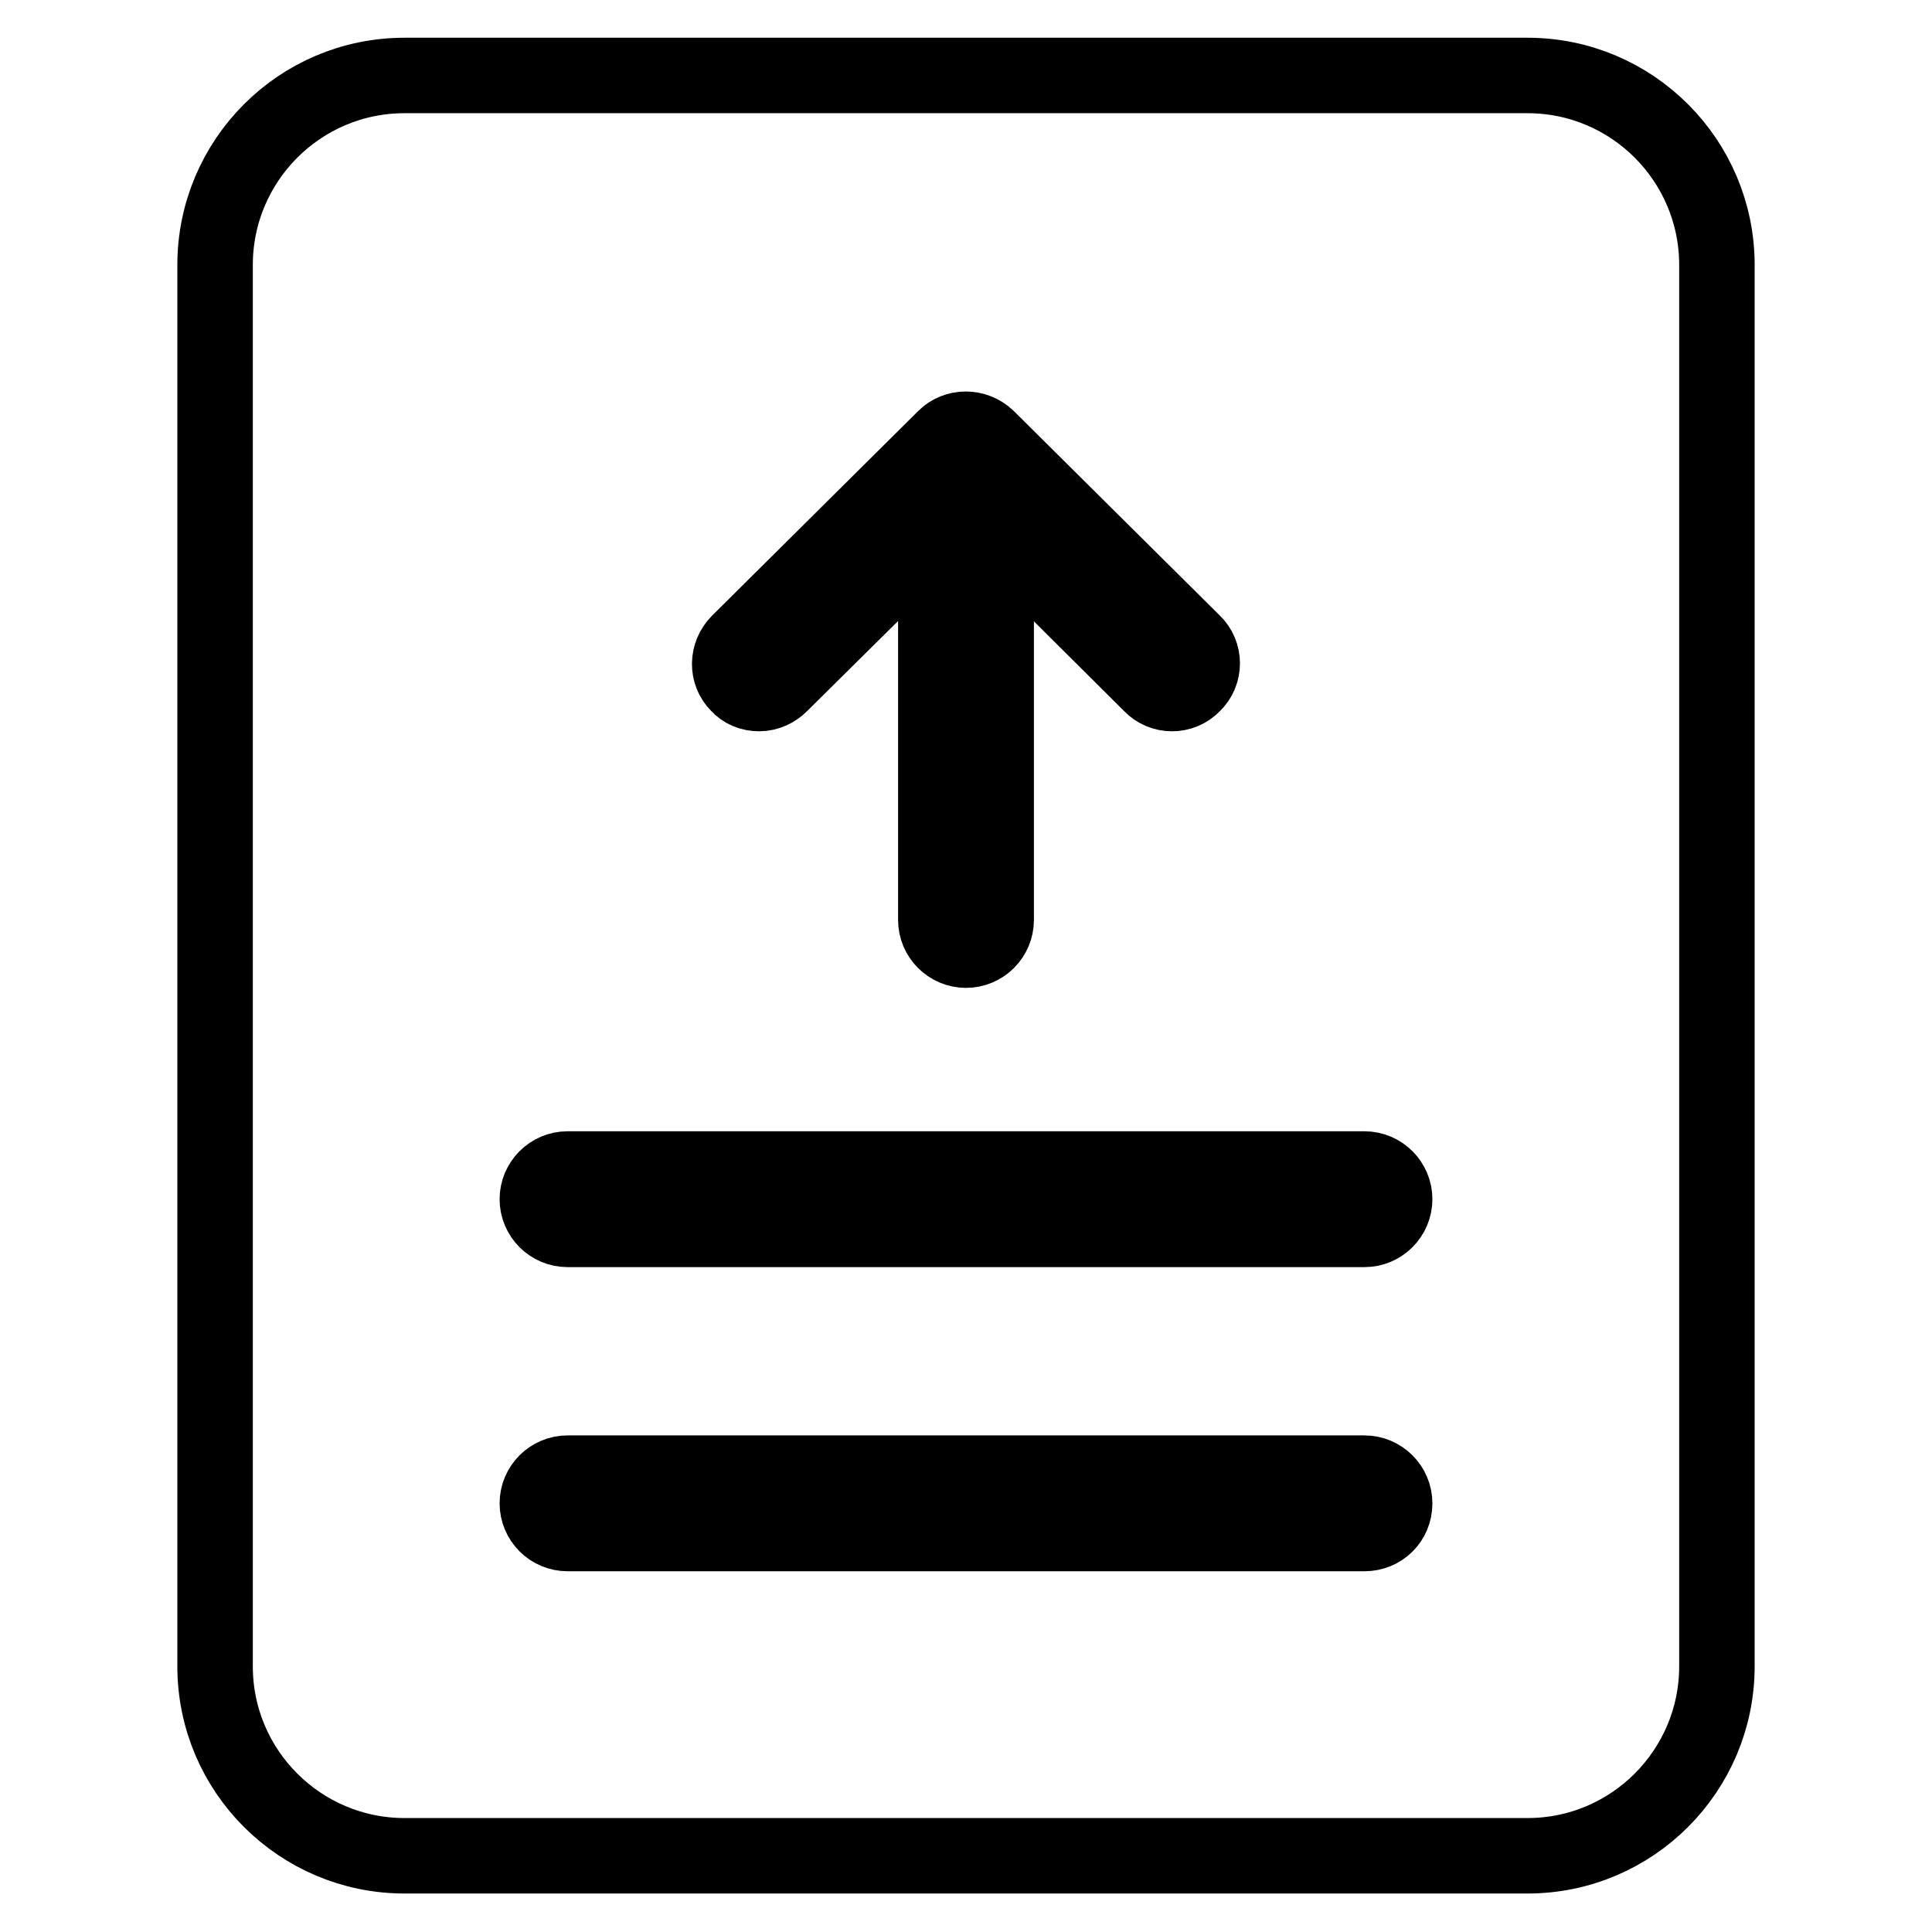
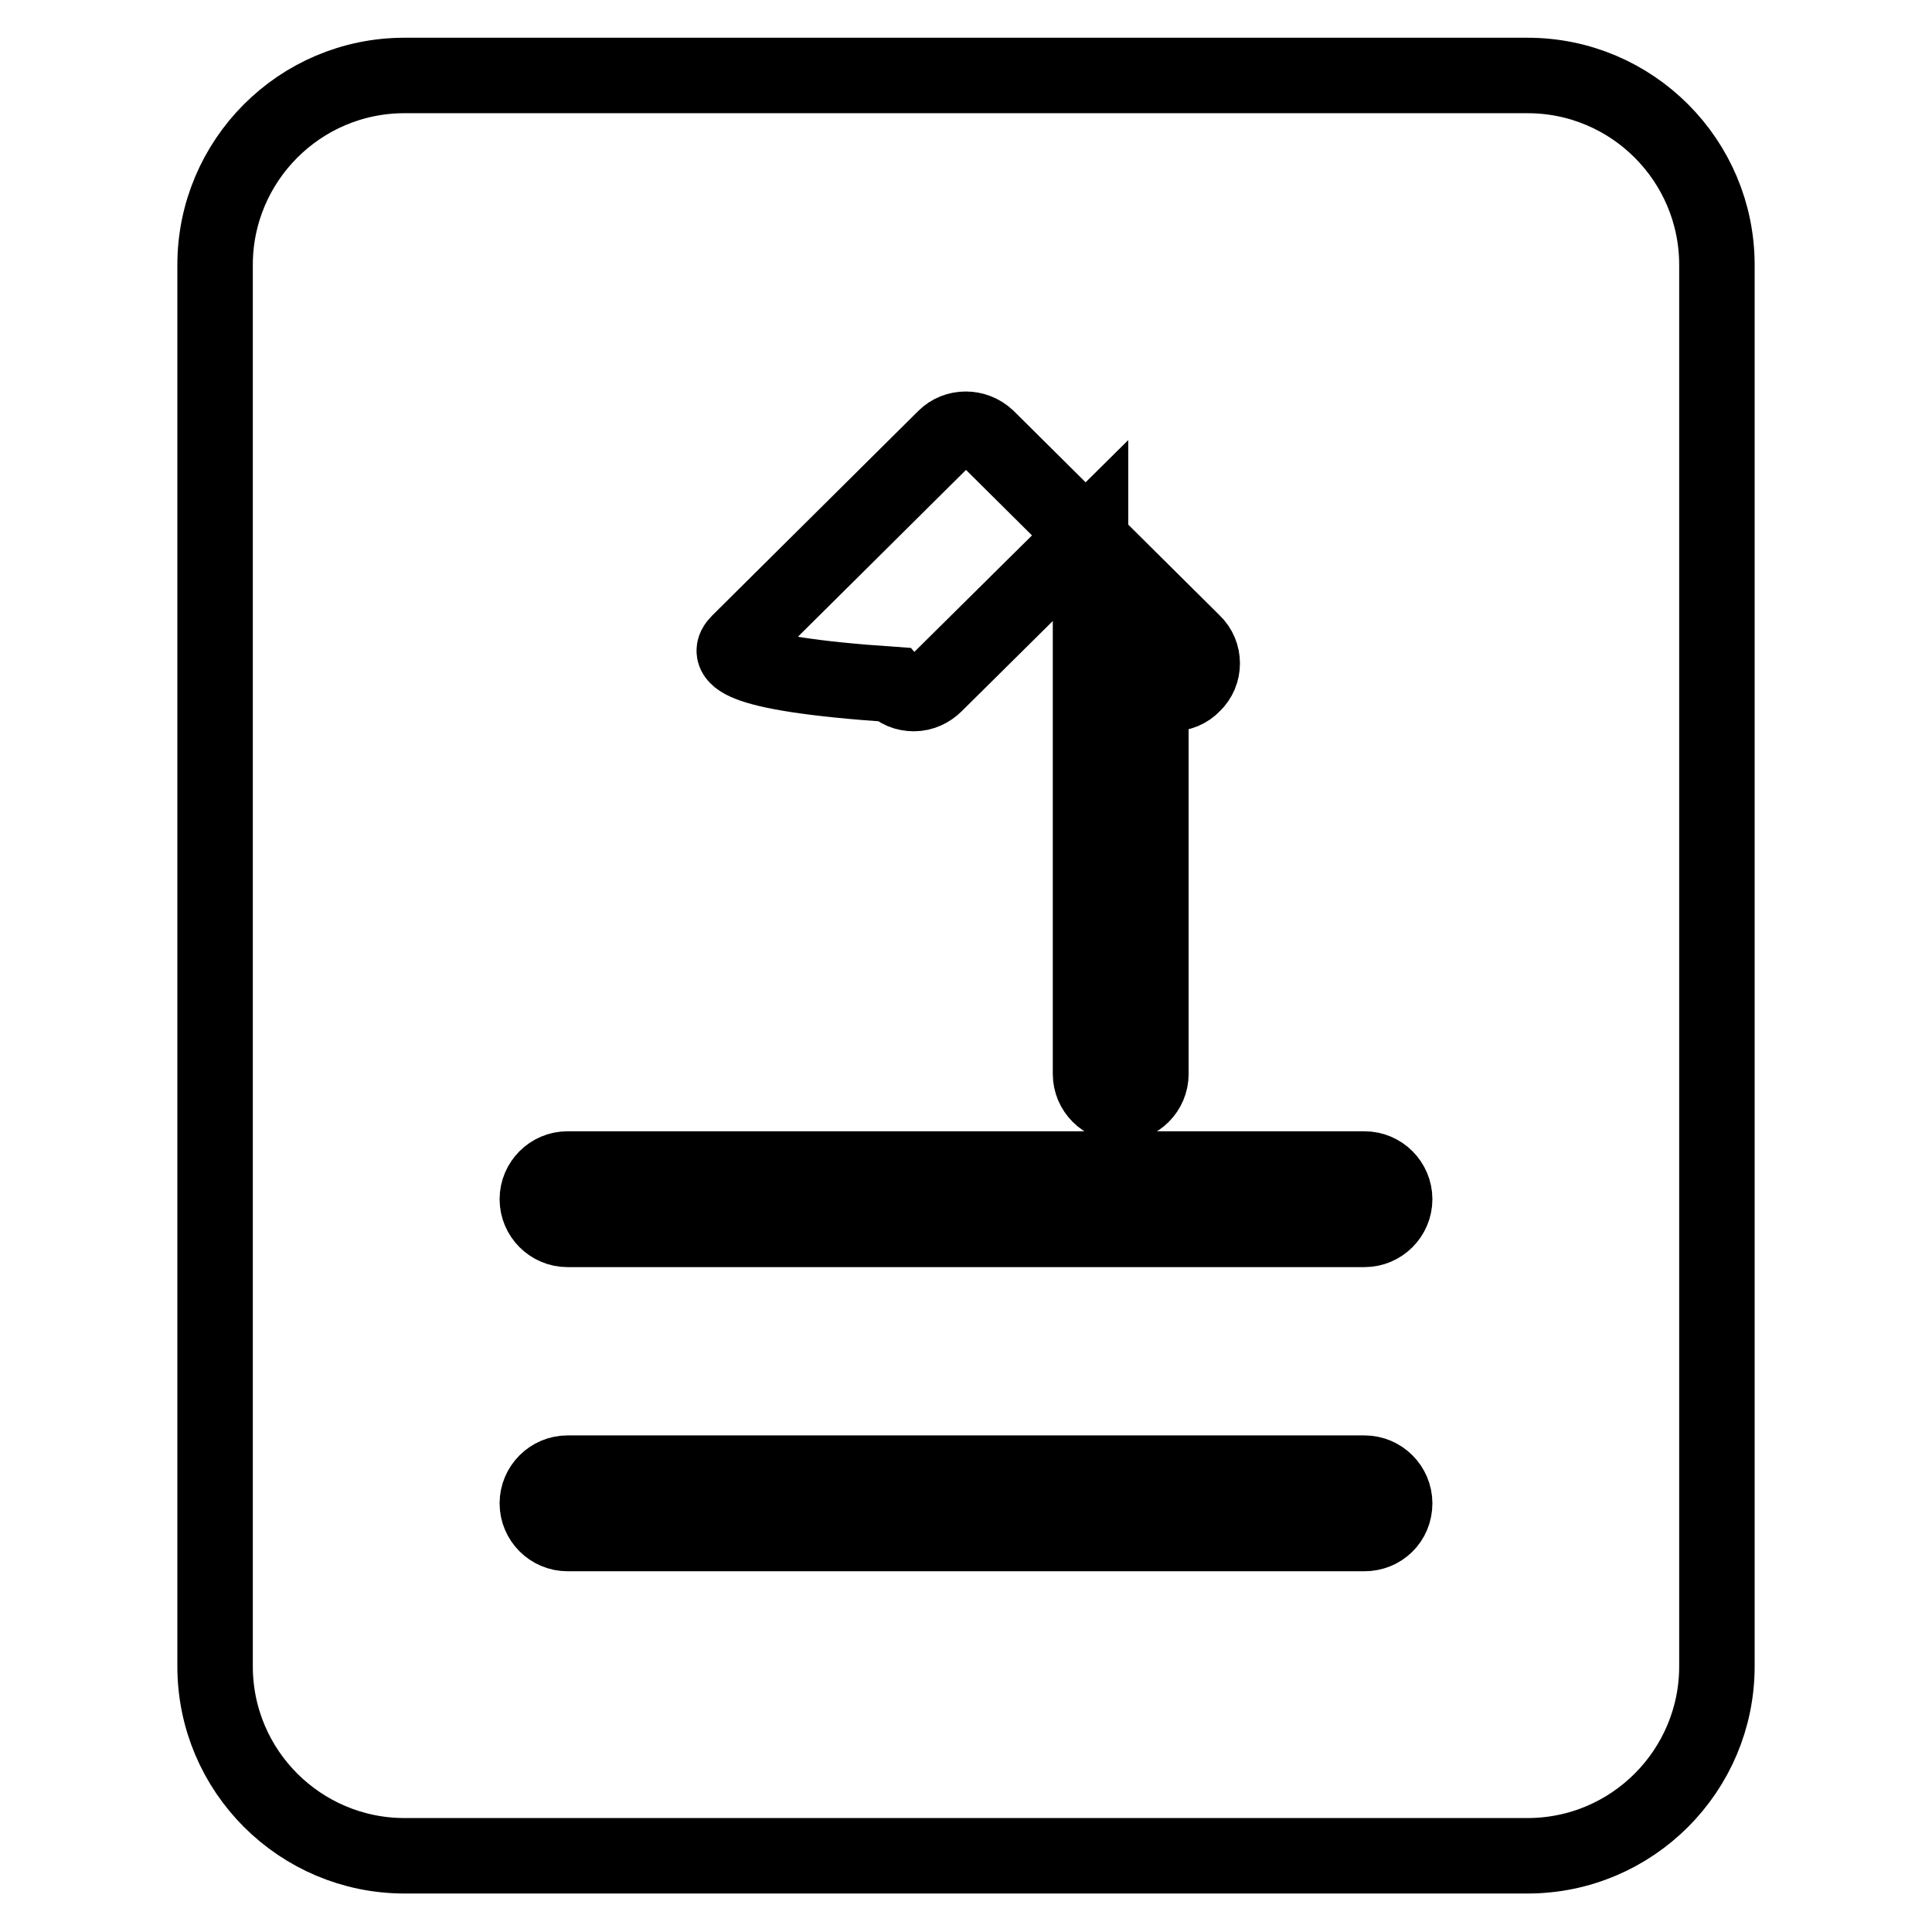
<svg xmlns="http://www.w3.org/2000/svg" version="1.1" x="0px" y="0px" viewBox="0 0 256 256" enable-background="new 0 0 256 256" xml:space="preserve">
  <g>
-     <path stroke-width="10" fill-opacity="0" stroke="#000000" d="M202.4,10H53.6c-13.9,0-25.1,11.3-25.1,25.1v185.7c0,13.9,11.3,25.1,25.1,25.1h148.8 c13.9,0,25.1-11.3,25.1-25.1V35.1C227.5,21.3,216.3,10,202.4,10z M97.9,85.1L125.2,58c1.5-1.5,4-1.5,5.6,0l27.3,27.1 c1.6,1.5,1.6,4.1,0,5.6c-1.5,1.6-4.1,1.6-5.6,0L132,70.3v51.6c0,2.2-1.8,4-4,4s-4-1.8-4-4V70.3l-20.6,20.4 c-0.7,0.7-1.7,1.2-2.8,1.2c-1.1,0-2.1-0.4-2.8-1.2C96.3,89.2,96.3,86.7,97.9,85.1L97.9,85.1z M180.8,203.2H75.2c-2.2,0-4-1.8-4-4 c0-2.2,1.8-4,4-4h105.6c2.2,0,4,1.8,4,4C184.8,201.5,183,203.2,180.8,203.2z M180.8,162.9H75.2c-2.2,0-4-1.8-4-4c0-2.2,1.8-4,4-4 h105.6c2.2,0,4,1.8,4,4C184.8,161.1,183,162.9,180.8,162.9z" />
+     <path stroke-width="10" fill-opacity="0" stroke="#000000" d="M202.4,10H53.6c-13.9,0-25.1,11.3-25.1,25.1v185.7c0,13.9,11.3,25.1,25.1,25.1h148.8 c13.9,0,25.1-11.3,25.1-25.1V35.1C227.5,21.3,216.3,10,202.4,10z M97.9,85.1L125.2,58c1.5-1.5,4-1.5,5.6,0l27.3,27.1 c1.6,1.5,1.6,4.1,0,5.6c-1.5,1.6-4.1,1.6-5.6,0v51.6c0,2.2-1.8,4-4,4s-4-1.8-4-4V70.3l-20.6,20.4 c-0.7,0.7-1.7,1.2-2.8,1.2c-1.1,0-2.1-0.4-2.8-1.2C96.3,89.2,96.3,86.7,97.9,85.1L97.9,85.1z M180.8,203.2H75.2c-2.2,0-4-1.8-4-4 c0-2.2,1.8-4,4-4h105.6c2.2,0,4,1.8,4,4C184.8,201.5,183,203.2,180.8,203.2z M180.8,162.9H75.2c-2.2,0-4-1.8-4-4c0-2.2,1.8-4,4-4 h105.6c2.2,0,4,1.8,4,4C184.8,161.1,183,162.9,180.8,162.9z" />
  </g>
</svg>